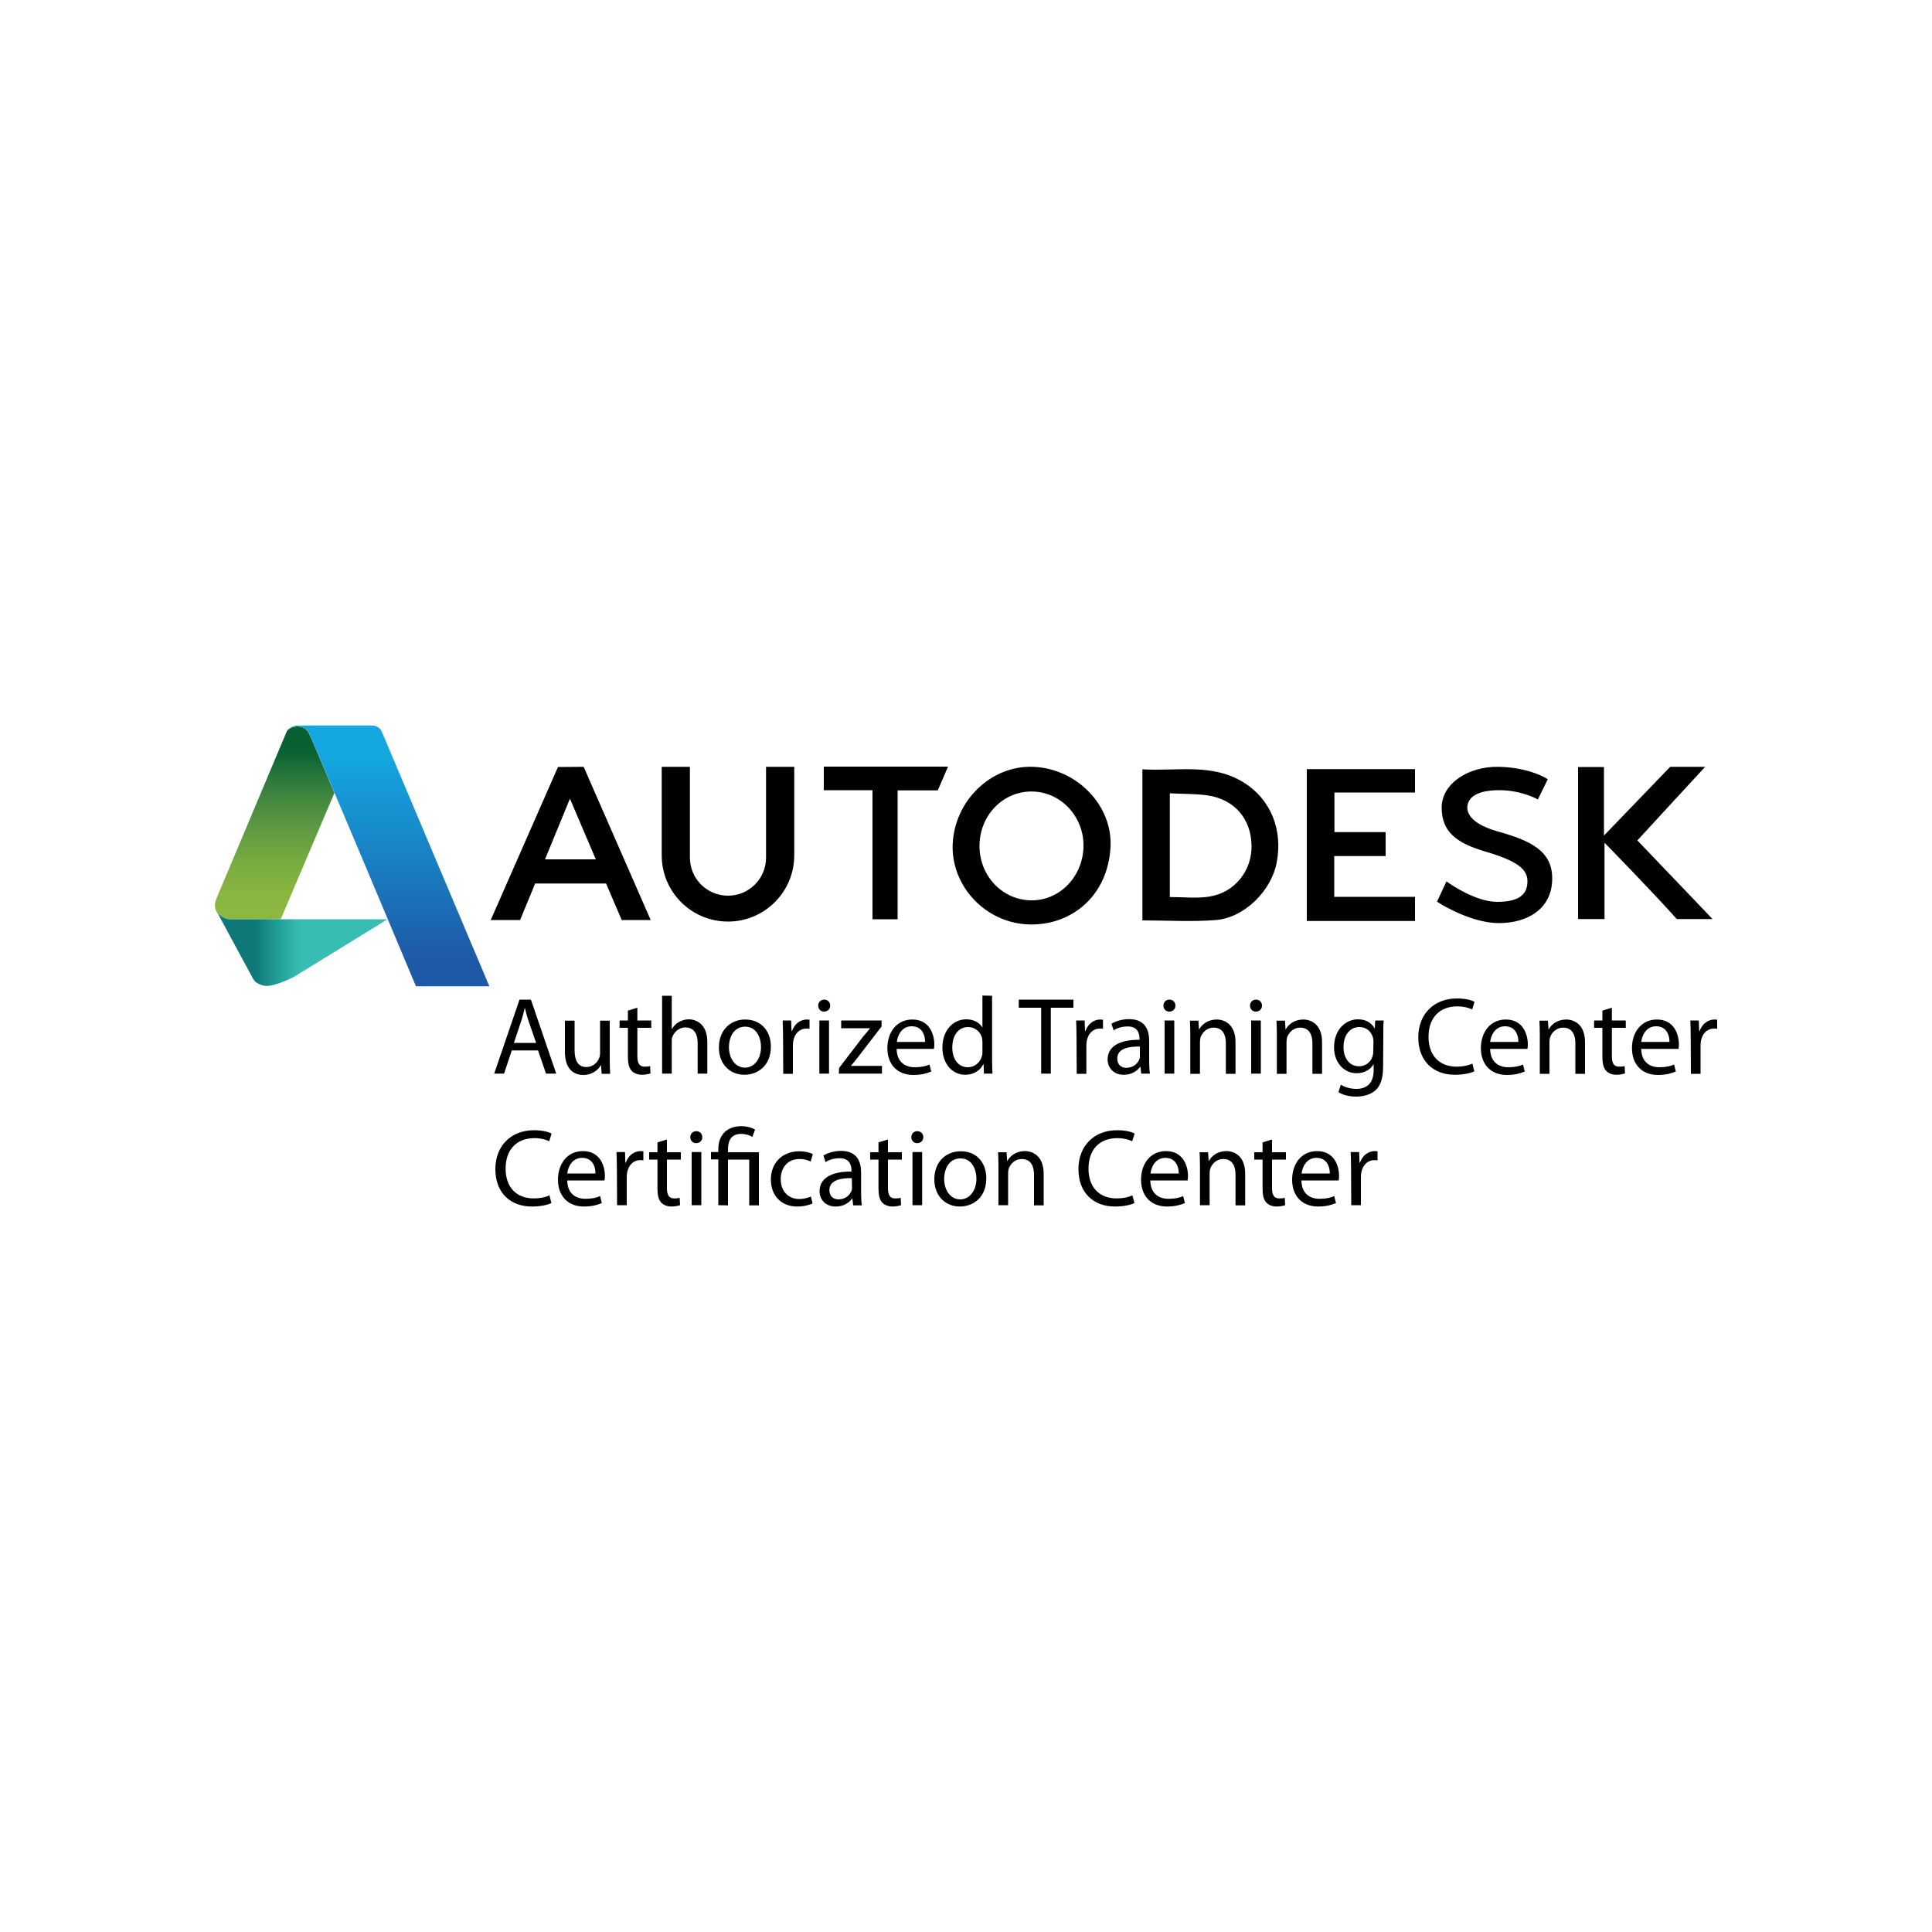
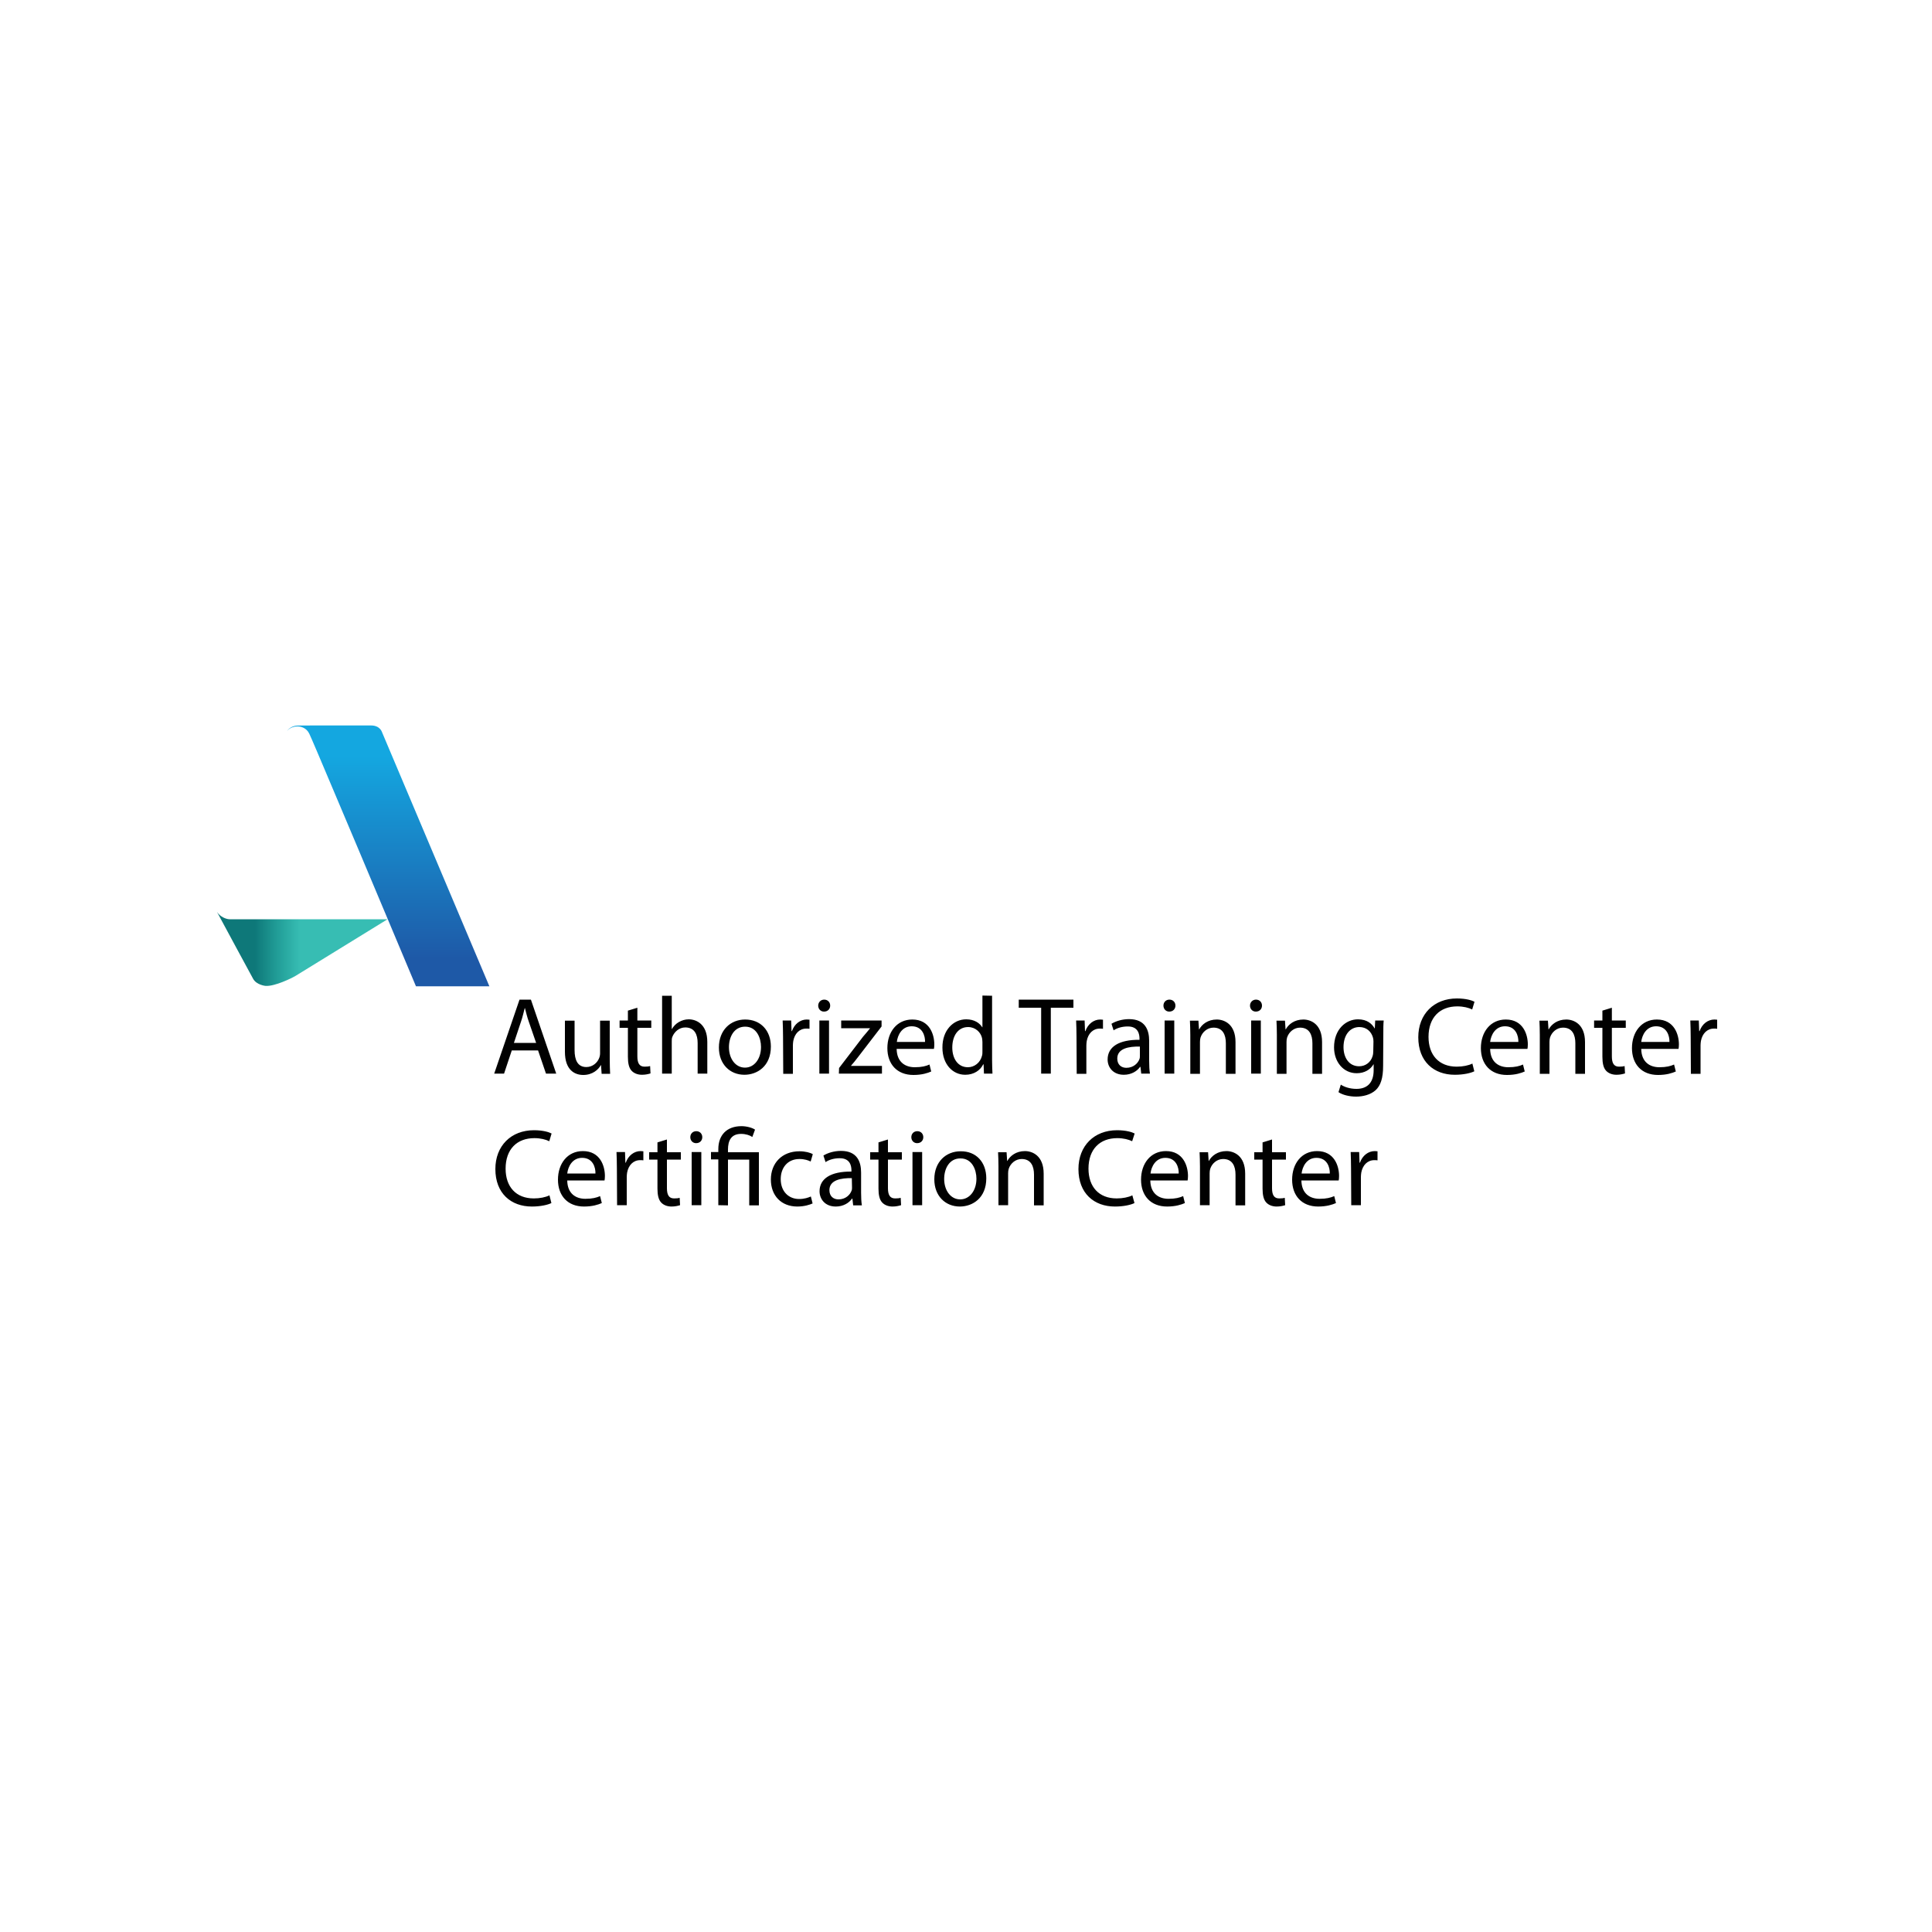
<svg xmlns="http://www.w3.org/2000/svg" version="1.1" id="Layer_1" x="0px" y="0px" viewBox="0 0 1000 1000" style="enable-background:new 0 0 1000 1000;" xml:space="preserve">
  <style type="text/css">
	.st0{fill:#010101;}
	.st1{fill:url(#SVGID_1_);}
	.st2{fill:url(#SVGID_2_);}
	.st3{fill:url(#SVGID_3_);}
</style>
  <g>
-     <path class="st0" d="M591.3,476.4v-78.2c17.9,1.1,36.1-3.4,52.6,6.9c13.7,8.6,20.2,24.2,16.9,41.4c-2.7,14.4-16.5,28.4-31.3,29.7   C616.9,477.2,604.2,476.4,591.3,476.4 M605.5,410.6v53.7c7,0,13.8,0.8,20.3-0.2c13.3-2,22.3-13.5,22-26.6   c-0.3-13.7-8.8-23.7-22.7-25.8C618.9,410.8,612.6,411,605.5,410.6 M493.1,437.1c0.9-22.6,19.8-41,41.6-40.2   c22.6,0.8,41.3,20,40.1,41.6c-1.4,25-19.8,40.3-41.5,40C510.4,478.2,492.3,458.8,493.1,437.1 M507,436.9c-0.5,15.6,11,28.5,26,29.1   c14.8,0.6,27.2-11.6,27.8-27.3c0.6-15.4-11.2-28.6-26.1-29C519.8,409.2,507.5,421.3,507,436.9 M732.4,464.2v12.5h-56v-78.6h56v12.1   h-41.7v20.5h26.5v12.4h-26.6v21.1H732.4z M847.5,435c10.8-11.7,23.4-25.5,35.1-38.1h-18.1l-34.3,35.6v-35.5h-13.4v78.7h13.7v-39.5   c0,0,24.6,25.1,37.4,39.5h18.5C873.9,462.5,858.2,446.3,847.5,435 M302.1,396.9l-13.3,0.1L254,476.2h15.2l7.8-18.9h36.7l8.1,18.9   h15L302.1,396.9z M282.1,444.8l12.9-31.4l13.4,31.4H282.1z M426.4,409h25.2v66.8h13v-66.7h20.8l5.3-12.3h-64.3V409z M775.4,430.4   c-18.4-5.2-16.3-13.1-15.3-15.3c1-2.2,4.1-6.1,15.9-6.1c11.8,0,20,4.8,20,4.8l5.1-10.4c-0.3-0.5-9.7-6.2-25.4-6.5   c-15.6-0.3-29.5,8.6-29.5,21.1c0,12.4,7.5,18.3,22.4,22.7c16.8,4.9,22,9.2,22,15.4c0,6.2-3.4,10.7-15.7,10.7   c-10.4,0-23-8.2-26.2-10.6l-4.9,10.5c4,2.7,18.9,11.1,32,11.1c14.8,0,27.2-7.3,27.6-22.3C803.9,440.4,792.1,435.1,775.4,430.4    M396.5,443.9c0,10.9-8.8,19.7-19.7,19.7c-10.9,0-19.7-8.8-19.7-19.7v-47h-14.6v45.8c0,19,15.4,34.3,34.3,34.3   c19,0,34.3-15.4,34.3-34.3v-45.8h-14.6L396.5,443.9L396.5,443.9z" />
    <linearGradient id="SVGID_1_" gradientUnits="userSpaceOnUse" x1="4.6" y1="1671.073" x2="4.6" y2="1716.406" gradientTransform="matrix(1.873 0 0 1.873 133.584 -2741.058)">
      <stop offset="0" style="stop-color:#076132" />
      <stop offset="7.300000e-02" style="stop-color:#186C37" />
      <stop offset="0.282" style="stop-color:#41873F" />
      <stop offset="0.485" style="stop-color:#609B42" />
      <stop offset="0.677" style="stop-color:#78AB41" />
      <stop offset="0.853" style="stop-color:#89B540" />
      <stop offset="1" style="stop-color:#8DB840" />
    </linearGradient>
-     <path class="st1" d="M153.9,376c-0.1,0-0.3,0-0.4,0c-3.4,0.2-4.8,2.1-5,2.4l0,0l-36.6,87c0,0.1-0.1,0.2-0.1,0.3   c-0.8,2.2-0.7,4,0,5.5l0.4,0.8c1.6,2.5,4.7,3.8,6.6,3.8h26.5l27.8-65.4c-7-16.7-12.3-29.1-13.1-30.7   C158.6,376.8,155.9,376,153.9,376z" />
    <linearGradient id="SVGID_2_" gradientUnits="userSpaceOnUse" x1="-0.887" y1="1726.013" x2="22.357" y2="1726.013" gradientTransform="matrix(1.873 0 0 1.873 133.584 -2741.058)">
      <stop offset="0" style="stop-color:#0E7879" />
      <stop offset="0.265" style="stop-color:#219D97" />
      <stop offset="0.536" style="stop-color:#37BDB3" />
      <stop offset="1" style="stop-color:#37BDB3" />
    </linearGradient>
    <path class="st2" d="M122.6,491.1l8.4,15.5c1.8,3.3,6.5,3.7,6.5,3.7c4.8,0.3,13.7-4.1,15.5-5.2c1.7-1,42.2-26,47.6-29.3h-81.7   c-1.9,0-5-1.3-6.6-3.8L122.6,491.1L122.6,491.1z" />
    <g>
-       <path class="st0" d="M112.3,472l-0.4-0.8C112,471.5,112.1,471.8,112.3,472 M148.6,378.4L148.6,378.4L148.6,378.4 M148.6,378.4    C148.6,378.4,148.6,378.4,148.6,378.4C148.6,378.4,148.6,378.4,148.6,378.4" />
-     </g>
+       </g>
    <g>
      <path class="st0" d="M264.9,543.7l-4,12h-5.1l13.1-38.3h5.9l13.1,38.3h-5.3l-4.1-12H264.9z M277.5,539.8l-3.8-11    c-0.9-2.5-1.4-4.8-2-7h-0.1c-0.6,2.2-1.1,4.6-1.9,6.9l-3.7,11.1H277.5z M315.6,548.2c0,2.9,0.1,5.4,0.2,7.6h-4.4l-0.3-4.5H311    c-1.2,2.2-4.2,5.1-9.1,5.1c-4.3,0-9.5-2.4-9.5-12v-16.1h5v15.2c0,5.2,1.6,8.8,6.1,8.8c3.3,0,5.7-2.3,6.6-4.6    c0.3-0.7,0.5-1.6,0.5-2.6v-16.8h5L315.6,548.2L315.6,548.2z M329.9,521.6v6.6h7.2v3.8h-7.2v14.8c0,3.4,1,5.3,3.7,5.3    c1.4,0,2.2-0.1,2.9-0.3l0.2,3.8c-1,0.3-2.5,0.7-4.4,0.7c-2.3,0-4.2-0.8-5.4-2.1c-1.4-1.5-1.9-4-1.9-7.2v-15h-4.3v-3.8h4.3v-5.1    L329.9,521.6L329.9,521.6z M342.7,515.4h5v17.2h0.1c0.8-1.4,2-2.7,3.6-3.6c1.6-0.9,3.3-1.4,5.1-1.4c3.7,0,9.6,2.3,9.6,11.7v16.4    h-5v-15.8c0-4.4-1.6-8.1-6.4-8.1c-3.2,0-5.7,2.3-6.7,4.9c-0.3,0.7-0.3,1.5-0.3,2.4v16.6h-5L342.7,515.4L342.7,515.4z M399,541.7    c0,10.2-7.1,14.6-13.7,14.6c-7.4,0-13.2-5.4-13.2-14.1c0-9.1,6.1-14.5,13.6-14.5C393.7,527.7,399,533.4,399,541.7z M377.3,542    c0,6,3.4,10.6,8.3,10.6c4.8,0,8.3-4.5,8.3-10.7c0-4.7-2.3-10.5-8.2-10.5C379.8,531.4,377.3,536.9,377.3,542z M405.3,536.8    c0-3.2-0.1-6-0.2-8.6h4.4l0.2,5.5h0.2c1.3-3.7,4.3-6,7.7-6c0.5,0,0.9,0.1,1.4,0.1v4.7c-0.5-0.1-1-0.1-1.7-0.1    c-3.5,0-6,2.6-6.7,6.4c-0.1,0.7-0.2,1.5-0.2,2.3v14.7h-5L405.3,536.8L405.3,536.8L405.3,536.8z M429.7,520.5    c0,1.7-1.2,3.1-3.2,3.1c-1.8,0-3-1.4-3-3.1c0-1.7,1.3-3.1,3.1-3.1C428.4,517.4,429.7,518.7,429.7,520.5L429.7,520.5z M424.1,555.7    v-27.5h5v27.5L424.1,555.7z M434.3,552.8l12.4-16.2c1.3-1.5,2.4-2.8,3.6-4.3v-0.1h-14.9v-4h20.9v3.1l-12.3,16    c-1.2,1.5-2.3,3-3.5,4.3v0.1h16v4h-22.3L434.3,552.8z M464.1,542.9c0.1,6.8,4.4,9.5,9.4,9.5c3.6,0,5.8-0.6,7.6-1.4l0.9,3.6    c-1.8,0.8-4.8,1.8-9.2,1.8c-8.5,0-13.5-5.6-13.5-13.9c0-8.3,4.9-14.8,12.9-14.8c9,0,11.4,7.8,11.4,12.9c0,1-0.1,1.8-0.2,2.3    L464.1,542.9z M478.8,539.3c0.1-3.1-1.3-8.1-6.9-8.1c-5.1,0-7.3,4.6-7.7,8.1H478.8L478.8,539.3z M513.5,515.4v33.2    c0,2.4,0.1,5.2,0.2,7.1h-4.4l-0.2-4.8h-0.2c-1.5,3.1-4.8,5.4-9.3,5.4c-6.6,0-11.8-5.6-11.8-14c-0.1-9.1,5.7-14.7,12.3-14.7    c4.3,0,7,2,8.3,4.1h0.1v-16.4L513.5,515.4L513.5,515.4z M508.5,539.4c0-0.6-0.1-1.5-0.2-2.1c-0.7-3.1-3.5-5.7-7.2-5.7    c-5.2,0-8.2,4.5-8.2,10.6c0,5.6,2.8,10.2,8.1,10.2c3.3,0,6.4-2.3,7.3-6c0.2-0.7,0.2-1.4,0.2-2.2L508.5,539.4L508.5,539.4z     M538.9,521.6h-11.6v-4.2h28.3v4.2h-11.7v34.1h-5L538.9,521.6z M557.2,536.8c0-3.2-0.1-6-0.2-8.6h4.4l0.2,5.5h0.2    c1.3-3.7,4.3-6,7.7-6c0.5,0,0.9,0.1,1.4,0.1v4.7c-0.5-0.1-1-0.1-1.7-0.1c-3.5,0-6,2.6-6.7,6.4c-0.1,0.7-0.2,1.5-0.2,2.3v14.7h-5    L557.2,536.8z M594.8,549.1c0,2.4,0.1,4.7,0.4,6.6h-4.5l-0.4-3.5h-0.2c-1.5,2.2-4.5,4.1-8.4,4.1c-5.6,0-8.4-3.9-8.4-7.9    c0-6.6,5.9-10.3,16.5-10.2v-0.6c0-2.2-0.6-6.4-6.2-6.3c-2.6,0-5.3,0.7-7.2,2l-1.1-3.4c2.3-1.4,5.6-2.4,9.1-2.4    c8.4,0,10.4,5.7,10.4,11.2L594.8,549.1L594.8,549.1z M589.9,541.7c-5.5-0.1-11.6,0.9-11.6,6.2c0,3.3,2.2,4.8,4.7,4.8    c3.6,0,6-2.3,6.8-4.6c0.2-0.5,0.2-1.1,0.2-1.6V541.7L589.9,541.7z M608.4,520.5c0,1.7-1.2,3.1-3.2,3.1c-1.8,0-3-1.4-3-3.1    c0-1.7,1.2-3.1,3.1-3.1C607.1,517.4,608.4,518.7,608.4,520.5z M602.8,555.7v-27.5h5v27.5L602.8,555.7z M616.1,535.7    c0-2.9-0.1-5.2-0.2-7.4h4.4l0.3,4.5h0.1c1.4-2.6,4.5-5.1,9.1-5.1c3.8,0,9.7,2.3,9.7,11.7v16.4h-5v-15.8c0-4.4-1.6-8.1-6.4-8.1    c-3.2,0-5.8,2.3-6.7,5.1c-0.2,0.6-0.3,1.5-0.3,2.3v16.5h-5L616.1,535.7L616.1,535.7L616.1,535.7z M653.2,520.5    c0,1.7-1.2,3.1-3.2,3.1c-1.8,0-3-1.4-3-3.1c0-1.7,1.3-3.1,3.1-3.1C651.9,517.4,653.2,518.7,653.2,520.5z M647.6,555.7v-27.5h5    v27.5L647.6,555.7z M660.9,535.7c0-2.9-0.1-5.2-0.2-7.4h4.4l0.3,4.5h0.1c1.4-2.6,4.5-5.1,9.1-5.1c3.8,0,9.7,2.3,9.7,11.7v16.4h-5    v-15.8c0-4.4-1.6-8.1-6.4-8.1c-3.2,0-5.8,2.3-6.7,5.1c-0.2,0.6-0.3,1.5-0.3,2.3v16.5h-5L660.9,535.7L660.9,535.7L660.9,535.7z     M715.9,551.7c0,6.4-1.3,10.2-3.9,12.6c-2.7,2.4-6.6,3.3-10.1,3.3c-3.3,0-6.9-0.8-9.1-2.3l1.2-3.9c1.8,1.2,4.7,2.2,8.1,2.2    c5.1,0,8.9-2.7,8.9-9.7v-3h-0.1c-1.5,2.6-4.5,4.6-8.7,4.6c-6.8,0-11.7-5.8-11.7-13.4c0-9.3,6.1-14.5,12.4-14.5    c4.8,0,7.3,2.4,8.6,4.7h0.1l0.2-4.1h4.4c-0.2,1.9-0.2,4.2-0.2,7.5L715.9,551.7L715.9,551.7z M710.9,539.1c0-0.9-0.1-1.6-0.3-2.2    c-0.9-3-3.3-5.3-7-5.3c-4.8,0-8.2,4-8.2,10.4c0,5.4,2.8,9.9,8.1,9.9c3.1,0,5.9-1.9,6.9-5.1c0.3-0.9,0.4-1.8,0.4-2.7L710.9,539.1    L710.9,539.1z M763.1,554.5c-1.8,0.9-5.5,1.8-10.1,1.8c-10.8,0-18.9-6.8-18.9-19.4c0-12,8.1-20.1,20-20.1c4.7,0,7.8,1,9.1,1.7    l-1.2,4c-1.8-0.9-4.5-1.6-7.7-1.6c-9,0-14.9,5.7-14.9,15.8c0,9.4,5.4,15.4,14.6,15.4c3.1,0,6.1-0.6,8.1-1.6L763.1,554.5    L763.1,554.5z M771.3,542.9c0.1,6.8,4.4,9.5,9.4,9.5c3.6,0,5.8-0.6,7.6-1.4l0.9,3.6c-1.8,0.8-4.8,1.8-9.2,1.8    c-8.5,0-13.5-5.6-13.5-13.9c0-8.3,4.9-14.8,12.9-14.8c9,0,11.4,7.8,11.4,12.9c0,1-0.1,1.8-0.2,2.3L771.3,542.9L771.3,542.9z     M785.9,539.3c0.1-3.1-1.3-8.1-6.9-8.1c-5.1,0-7.3,4.6-7.7,8.1H785.9z M797,535.7c0-2.9-0.1-5.2-0.2-7.4h4.4l0.3,4.5h0.1    c1.4-2.6,4.5-5.1,9.1-5.1c3.8,0,9.7,2.3,9.7,11.7v16.4h-5v-15.8c0-4.4-1.6-8.1-6.4-8.1c-3.2,0-5.8,2.3-6.7,5.1    c-0.2,0.6-0.3,1.5-0.3,2.3v16.5h-5L797,535.7L797,535.7z M834.3,521.6v6.6h7.2v3.8h-7.2v14.8c0,3.4,1,5.3,3.7,5.3    c1.4,0,2.2-0.1,2.9-0.3l0.2,3.8c-1,0.3-2.5,0.7-4.4,0.7c-2.3,0-4.2-0.8-5.4-2.1c-1.4-1.5-1.9-4-1.9-7.2v-15h-4.3v-3.8h4.3v-5.1    L834.3,521.6L834.3,521.6z M849.5,542.9c0.1,6.8,4.4,9.5,9.4,9.5c3.6,0,5.8-0.6,7.6-1.4l0.9,3.6c-1.8,0.8-4.8,1.8-9.2,1.8    c-8.5,0-13.5-5.6-13.5-13.9c0-8.3,4.9-14.8,12.9-14.8c9,0,11.4,7.8,11.4,12.9c0,1-0.1,1.8-0.2,2.3L849.5,542.9L849.5,542.9z     M864.1,539.3c0.1-3.1-1.3-8.1-6.9-8.1c-5.1,0-7.3,4.6-7.7,8.1H864.1L864.1,539.3z M875.1,536.8c0-3.2-0.1-6-0.2-8.6h4.4l0.2,5.5    h0.2c1.3-3.7,4.3-6,7.7-6c0.5,0,0.9,0.1,1.4,0.1v4.7c-0.5-0.1-1-0.1-1.7-0.1c-3.5,0-6,2.6-6.7,6.4c-0.1,0.7-0.2,1.5-0.2,2.3v14.7    h-5L875.1,536.8L875.1,536.8z M285.4,622.7c-1.8,0.9-5.5,1.8-10.1,1.8c-10.8,0-18.9-6.8-18.9-19.4c0-12,8.1-20.1,20-20.1    c4.7,0,7.8,1,9.1,1.7l-1.2,4c-1.8-0.9-4.5-1.6-7.7-1.6c-9,0-14.9,5.7-14.9,15.8c0,9.4,5.4,15.4,14.6,15.4c3.1,0,6.1-0.6,8.1-1.6    L285.4,622.7L285.4,622.7z M293.6,611c0.1,6.8,4.4,9.5,9.4,9.5c3.6,0,5.8-0.6,7.6-1.4l0.9,3.6c-1.8,0.8-4.8,1.8-9.2,1.8    c-8.5,0-13.5-5.6-13.5-13.9c0-8.3,4.9-14.8,12.9-14.8c9,0,11.4,7.8,11.4,12.9c0,1-0.1,1.8-0.2,2.3L293.6,611L293.6,611z     M308.2,607.4c0.1-3.1-1.3-8.1-6.9-8.1c-5.1,0-7.3,4.6-7.7,8.1H308.2z M319.3,604.9c0-3.2-0.1-6-0.2-8.6h4.4l0.2,5.5h0.2    c1.3-3.7,4.3-6,7.7-6c0.5,0,0.9,0.1,1.4,0.1v4.7c-0.5-0.1-1-0.1-1.7-0.1c-3.5,0-6,2.6-6.7,6.4c-0.1,0.7-0.2,1.5-0.2,2.3v14.6h-5    L319.3,604.9z M345.2,589.8v6.6h7.2v3.8h-7.2V615c0,3.4,1,5.3,3.7,5.3c1.4,0,2.2-0.1,2.9-0.3l0.2,3.8c-1,0.3-2.5,0.7-4.4,0.7    c-2.3,0-4.2-0.8-5.4-2.1c-1.4-1.5-1.9-4-1.9-7.2v-15h-4.3v-3.8h4.3v-5.1L345.2,589.8L345.2,589.8z M363.5,588.6    c0,1.7-1.2,3.1-3.2,3.1c-1.8,0-3-1.4-3-3.1c0-1.7,1.2-3.1,3.1-3.1C362.3,585.5,363.5,586.9,363.5,588.6z M358,623.8v-27.5h5v27.5    H358z M371.8,623.8v-23.7H368v-3.8h3.8v-1.5c0-7.2,4.3-11.9,12-11.9c2.6,0,5.6,0.8,7,1.8l-1.4,3.8c-1.3-0.9-3.4-1.6-5.8-1.6    c-5.3,0-6.8,3.7-6.8,8.1v1.4h16v27.5h-5v-23.7h-11v23.7L371.8,623.8L371.8,623.8L371.8,623.8z M420.6,622.9    c-1.3,0.6-4.2,1.6-7.9,1.6c-8.3,0-13.7-5.6-13.7-14c0-8.5,5.8-14.6,14.8-14.6c3,0,5.6,0.7,6.9,1.5l-1.1,3.8    c-1.2-0.6-3.1-1.3-5.8-1.3c-6.3,0-9.7,4.7-9.7,10.4c0,6.4,4.1,10.3,9.5,10.3c2.8,0,4.7-0.7,6.1-1.3L420.6,622.9L420.6,622.9z     M445.7,617.3c0,2.4,0.1,4.7,0.4,6.6h-4.5l-0.4-3.5h-0.2c-1.5,2.2-4.5,4.1-8.4,4.1c-5.6,0-8.4-3.9-8.4-7.9    c0-6.6,5.9-10.3,16.5-10.2v-0.6c0-2.2-0.6-6.4-6.2-6.3c-2.6,0-5.3,0.7-7.2,2l-1.1-3.4c2.3-1.4,5.6-2.4,9.1-2.4    c8.4,0,10.4,5.7,10.4,11.2L445.7,617.3L445.7,617.3L445.7,617.3z M440.9,609.8c-5.4-0.1-11.6,0.9-11.6,6.2c0,3.3,2.2,4.8,4.7,4.8    c3.6,0,6-2.3,6.8-4.6c0.2-0.5,0.2-1.1,0.2-1.6L440.9,609.8z M459.6,589.8v6.6h7.2v3.8h-7.2V615c0,3.4,1,5.3,3.7,5.3    c1.4,0,2.2-0.1,2.9-0.3l0.2,3.8c-1,0.3-2.5,0.7-4.4,0.7c-2.3,0-4.2-0.8-5.4-2.1c-1.4-1.5-1.9-4-1.9-7.2v-15h-4.3v-3.8h4.3v-5.1    L459.6,589.8L459.6,589.8z M477.9,588.6c0,1.7-1.2,3.1-3.2,3.1c-1.8,0-3-1.4-3-3.1c0-1.7,1.2-3.1,3.1-3.1    C476.7,585.5,477.9,586.9,477.9,588.6L477.9,588.6z M472.3,623.8v-27.5h5v27.5H472.3z M510.5,609.9c0,10.2-7.1,14.6-13.7,14.6    c-7.4,0-13.2-5.4-13.2-14.1c0-9.1,6.1-14.5,13.6-14.5C505.2,595.8,510.5,601.5,510.5,609.9L510.5,609.9z M488.7,610.2    c0,6,3.4,10.6,8.3,10.6c4.8,0,8.4-4.5,8.4-10.7c0-4.7-2.3-10.5-8.2-10.5C491.3,599.5,488.7,605,488.7,610.2L488.7,610.2z     M516.8,603.8c0-2.9-0.1-5.2-0.2-7.4h4.4l0.3,4.5h0.1c1.4-2.6,4.5-5.1,9.1-5.1c3.8,0,9.7,2.3,9.7,11.7v16.4h-5V608    c0-4.4-1.6-8.1-6.4-8.1c-3.2,0-5.8,2.3-6.7,5.1c-0.2,0.6-0.3,1.5-0.3,2.3v16.5h-5L516.8,603.8L516.8,603.8z M587.2,622.7    c-1.8,0.9-5.5,1.8-10.1,1.8c-10.8,0-18.9-6.8-18.9-19.4c0-12,8.1-20.1,20-20.1c4.7,0,7.8,1,9.1,1.7l-1.3,4    c-1.8-0.9-4.5-1.6-7.7-1.6c-9,0-14.9,5.7-14.9,15.8c0,9.4,5.4,15.4,14.6,15.4c3.1,0,6.1-0.6,8.1-1.6L587.2,622.7L587.2,622.7z     M595.4,611c0.1,6.8,4.4,9.5,9.4,9.5c3.6,0,5.8-0.6,7.6-1.4l0.9,3.6c-1.8,0.8-4.8,1.8-9.2,1.8c-8.5,0-13.5-5.6-13.5-13.9    c0-8.3,4.9-14.8,12.9-14.8c9,0,11.4,7.8,11.4,12.9c0,1-0.1,1.8-0.2,2.3L595.4,611L595.4,611z M610.1,607.4    c0.1-3.1-1.3-8.1-6.9-8.1c-5.1,0-7.3,4.6-7.7,8.1H610.1z M621.1,603.8c0-2.9-0.1-5.2-0.2-7.4h4.4l0.3,4.5h0.1    c1.4-2.6,4.5-5.1,9.1-5.1c3.8,0,9.7,2.3,9.7,11.7v16.4h-5V608c0-4.4-1.6-8.1-6.4-8.1c-3.2,0-5.8,2.3-6.7,5.1    c-0.2,0.6-0.3,1.5-0.3,2.3v16.5h-5L621.1,603.8L621.1,603.8z M658.4,589.8v6.6h7.2v3.8h-7.2V615c0,3.4,1,5.3,3.7,5.3    c1.4,0,2.2-0.1,2.9-0.3l0.2,3.8c-1,0.3-2.5,0.7-4.4,0.7c-2.3,0-4.2-0.8-5.4-2.1c-1.4-1.5-1.9-4-1.9-7.2v-15h-4.3v-3.8h4.3v-5.1    L658.4,589.8L658.4,589.8z M673.6,611c0.1,6.8,4.4,9.5,9.4,9.5c3.6,0,5.8-0.6,7.6-1.4l0.9,3.6c-1.8,0.8-4.8,1.8-9.2,1.8    c-8.5,0-13.5-5.6-13.5-13.9c0-8.3,4.9-14.8,12.9-14.8c9,0,11.4,7.8,11.4,12.9c0,1-0.1,1.8-0.2,2.3L673.6,611L673.6,611z     M688.3,607.4c0.1-3.1-1.3-8.1-6.9-8.1c-5.1,0-7.3,4.6-7.7,8.1H688.3z M699.3,604.9c0-3.2-0.1-6-0.2-8.6h4.4l0.2,5.5h0.2    c1.3-3.7,4.3-6,7.7-6c0.5,0,0.9,0.1,1.4,0.1v4.7c-0.5-0.1-1-0.1-1.7-0.1c-3.5,0-6,2.6-6.7,6.4c-0.1,0.7-0.2,1.5-0.2,2.3v14.6h-5    L699.3,604.9L699.3,604.9z" />
    </g>
    <linearGradient id="SVGID_3_" gradientUnits="userSpaceOnUse" x1="35.933" y1="1672.398" x2="35.933" y2="1731.731" gradientTransform="matrix(1.873 0 0 1.873 133.584 -2741.058)">
      <stop offset="0" style="stop-color:#14A7E0" />
      <stop offset="0.944" style="stop-color:#1E59A7" />
      <stop offset="1" style="stop-color:#1E59A7" />
    </linearGradient>
    <path class="st3" d="M197.7,378.9c0,0-1-3.4-5.6-3.4c0,0-6.4,0-14,0c-4.5,0-9.4,0-13.7,0c-5.9,0-10.5,0-11,0.1   c-2.3,0.2-4.2,1.7-4.8,2.8c0.2-0.3,1.6-2.2,5-2.4c1.9-0.1,5,0.6,6.5,3.8c0.8,1.6,6.1,14.1,13.1,30.7c15.4,36.3,39,92.7,42.1,100h38   l0,0L197.7,378.9z" />
  </g>
</svg>